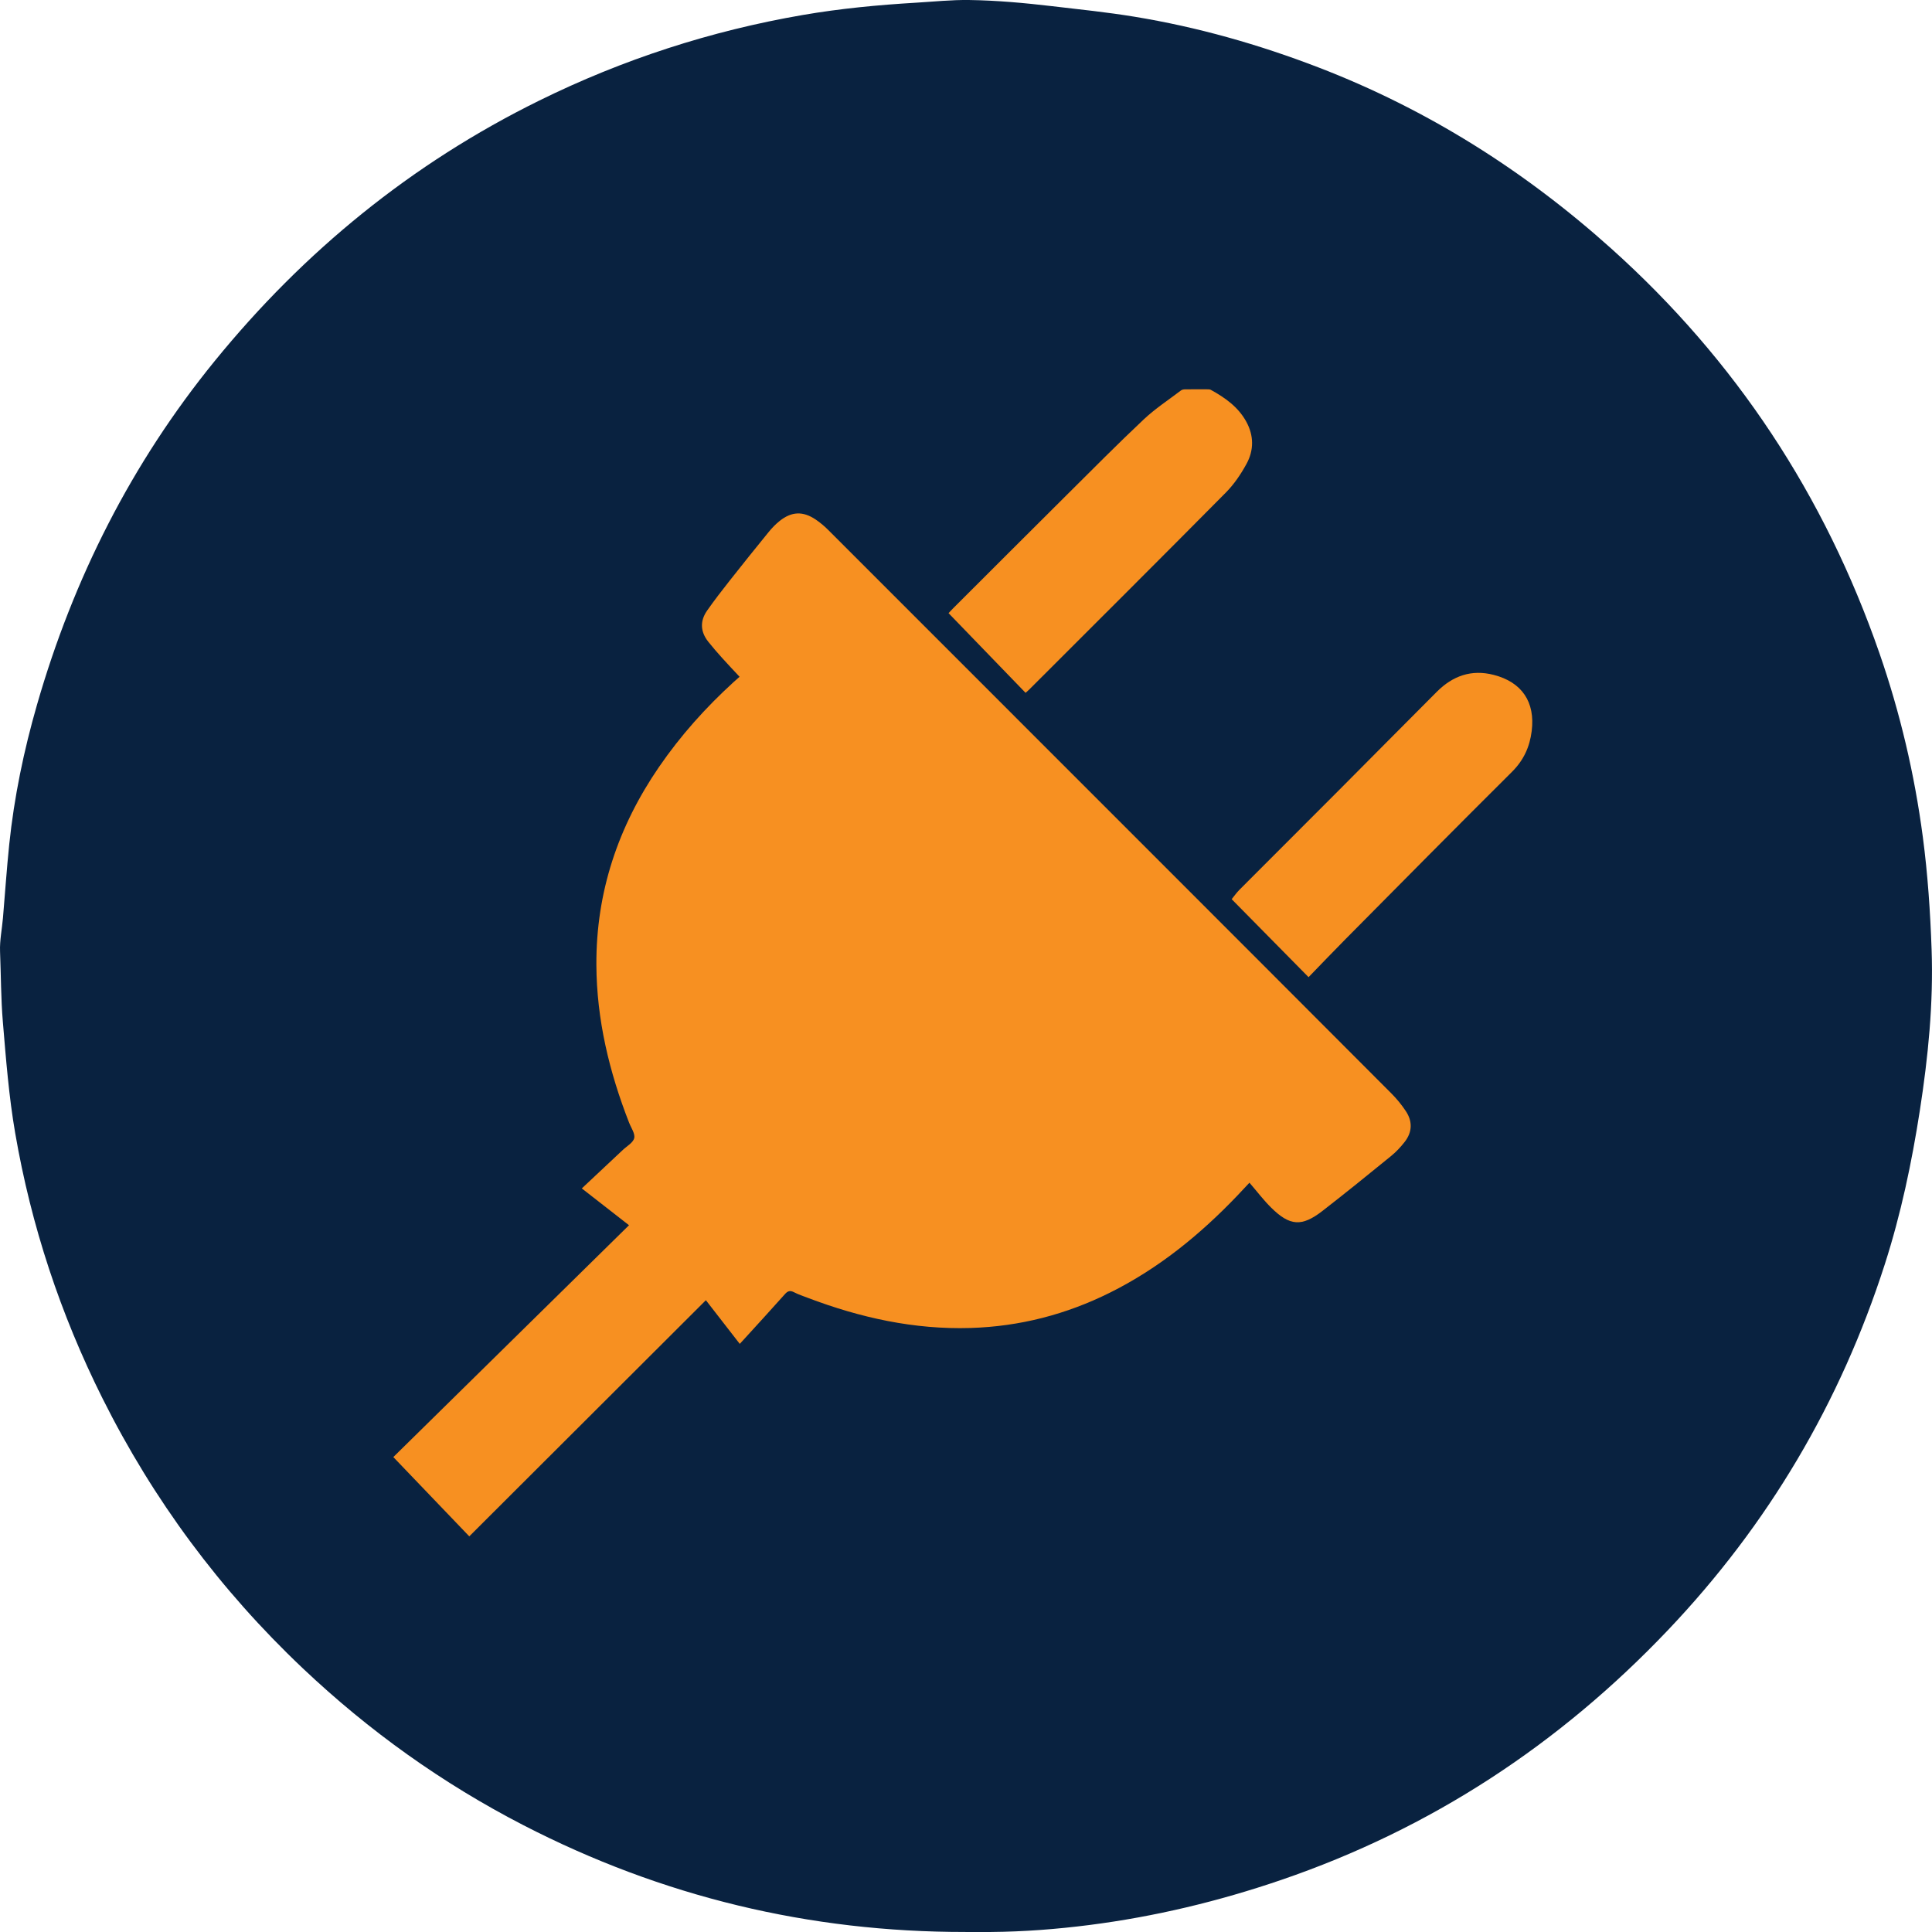
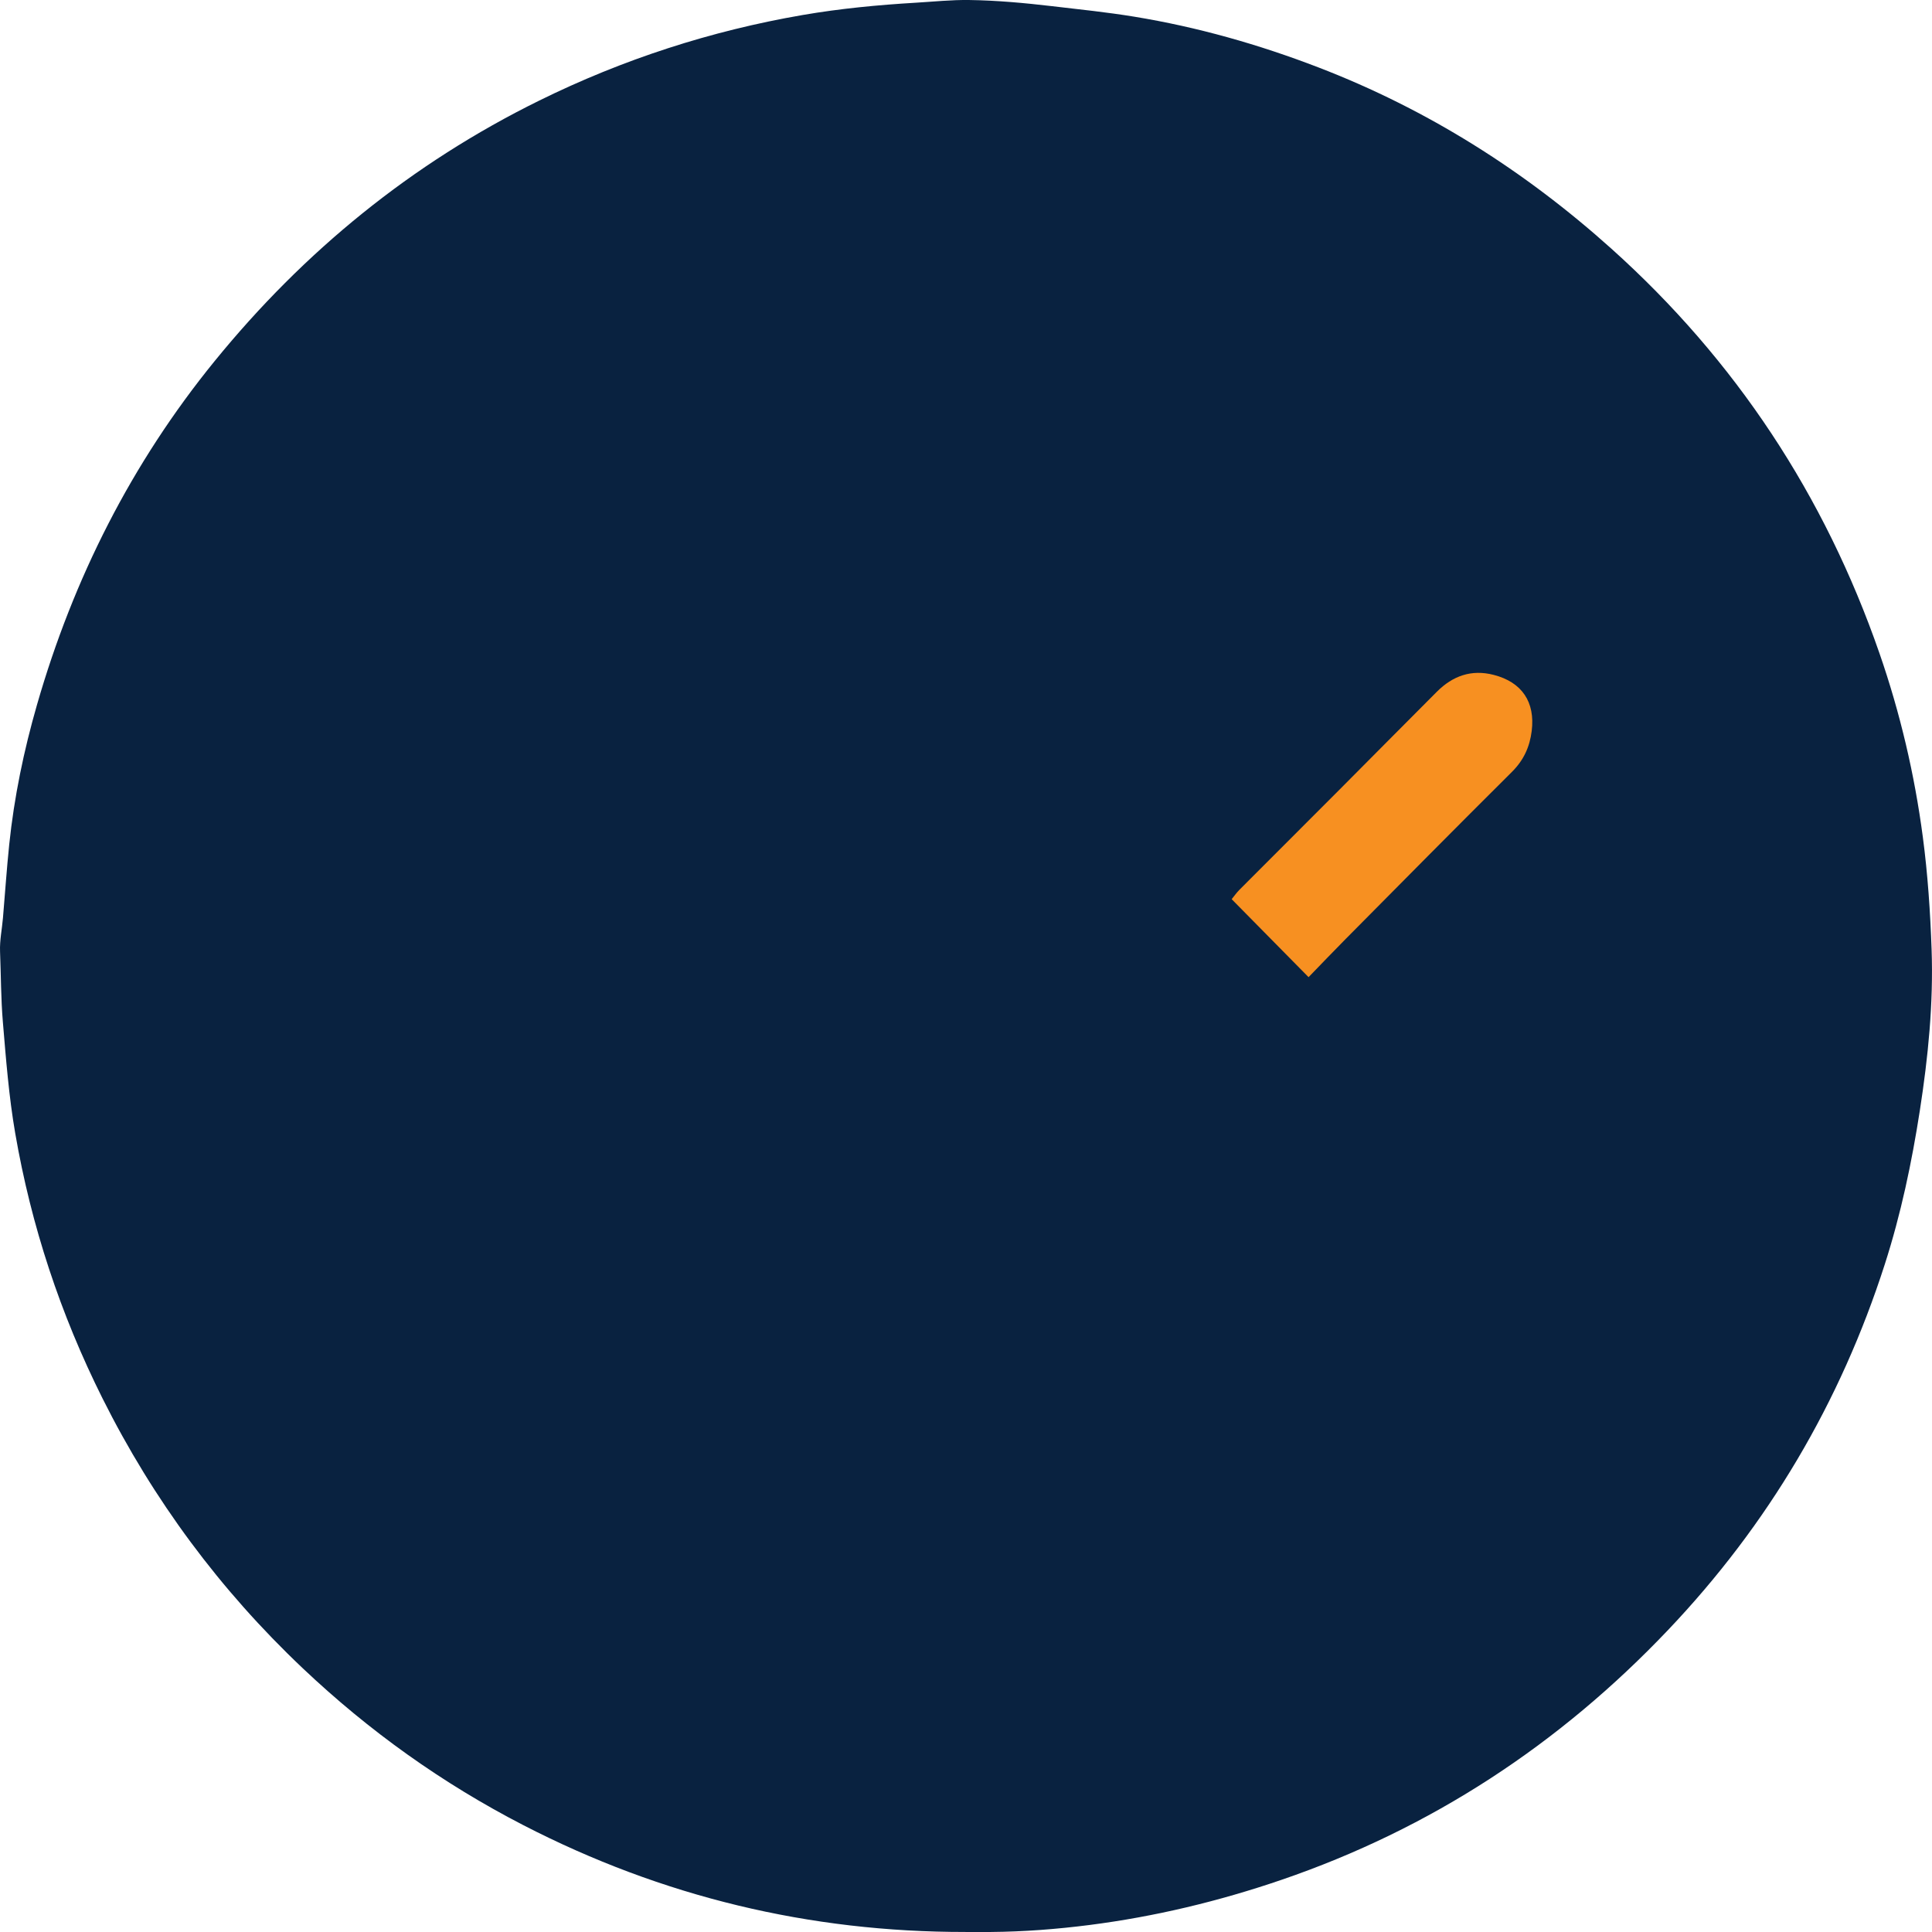
<svg xmlns="http://www.w3.org/2000/svg" version="1.1" viewBox="0 0 120 120">
  <g fill="#092240" fill-rule="evenodd" stroke="none" stroke-width="1">
    <path d="M59.987,120.012c-9.685,0.012 -18.841,-2.191 -27.452,-6.631c-5.036,-2.597 -9.6,-5.859 -13.716,-9.757c-5.128,-4.857 -9.272,-10.44 -12.429,-16.756c-2.612,-5.224 -4.429,-10.713 -5.422,-16.472c-0.394,-2.285 -0.572,-4.594 -0.766,-6.902c-0.123,-1.459 -0.117,-2.92 -0.175,-4.379c-0.027,-0.696 0.121,-1.387 0.18,-2.081c0.131,-1.523 0.232,-3.048 0.39,-4.569c0.306,-2.948 0.907,-5.838 1.726,-8.681c2.258,-7.843 5.869,-14.995 11.027,-21.335c5.562,-6.836 12.247,-12.285 20.166,-16.187c5.198,-2.561 10.655,-4.332 16.366,-5.316c2.328,-0.401 4.676,-0.624 7.033,-0.764c1.099,-0.065 2.196,-0.182 3.299,-0.167c1.732,0.024 3.456,0.184 5.175,0.385c1.696,0.198 3.396,0.374 5.083,0.65c3.925,0.642 7.729,1.723 11.436,3.149c6.775,2.606 12.809,6.42 18.203,11.262c7.721,6.932 13.246,15.322 16.646,25.119c1.289,3.714 2.182,7.522 2.697,11.42c0.307,2.321 0.463,4.651 0.545,6.99c0.118,3.364 -0.216,6.687 -0.731,10.005c-0.502,3.235 -1.173,6.425 -2.176,9.546c-2.761,8.593 -7.241,16.166 -13.452,22.705c-6.758,7.115 -14.736,12.355 -24.043,15.536c-3.879,1.326 -7.844,2.278 -11.909,2.798c-2.03,0.259 -4.069,0.417 -6.117,0.433c-0.528,0.004 -1.057,0.001 -1.585,0.001" transform="translate(-0.024, -0.014)" />
    <g transform="translate(24, 24)">
      <g fill="#F79021" fill-rule="evenodd" stroke="none" stroke-width="1">
-         <path d="M4.716,63.687c-1.585,-1.655 -3.138,-3.276 -4.716,-4.923c4.88,-4.8 9.747,-9.588 14.639,-14.4c-0.987,-0.769 -1.948,-1.519 -2.932,-2.286c0.865,-0.811 1.707,-1.599 2.547,-2.39c0.253,-0.238 0.641,-0.45 0.708,-0.735c0.065,-0.28 -0.194,-0.639 -0.319,-0.961c-1.232,-3.153 -2.015,-6.402 -2.031,-9.803c-0.021,-4.51 1.351,-8.589 3.892,-12.291c1.335,-1.945 2.899,-3.691 4.641,-5.279c0.107,-0.098 0.217,-0.193 0.361,-0.32c-0.382,-0.411 -0.744,-0.791 -1.093,-1.18c-0.292,-0.326 -0.581,-0.656 -0.853,-0.999c-0.492,-0.621 -0.522,-1.284 -0.071,-1.93c0.444,-0.635 0.918,-1.248 1.398,-1.856c0.8,-1.015 1.608,-2.023 2.425,-3.025c0.204,-0.251 0.434,-0.49 0.687,-0.691c0.74,-0.59 1.448,-0.616 2.233,-0.087c0.277,0.187 0.539,0.407 0.776,0.644c5.852,5.848 11.701,11.699 17.549,17.551c5.809,5.811 11.619,11.621 17.422,17.439c0.339,0.339 0.65,0.718 0.914,1.118c0.422,0.639 0.397,1.303 -0.079,1.91c-0.248,0.316 -0.528,0.617 -0.839,0.87c-1.411,1.149 -2.825,2.297 -4.264,3.412c-1.281,0.994 -2.024,0.945 -3.182,-0.198c-0.477,-0.471 -0.885,-1.011 -1.353,-1.554c-0.264,0.281 -0.527,0.566 -0.795,0.846c-2.302,2.402 -4.854,4.478 -7.846,5.971c-2.729,1.363 -5.617,2.112 -8.674,2.206c-3.514,0.108 -6.866,-0.637 -10.129,-1.876c-0.283,-0.108 -0.574,-0.203 -0.841,-0.342c-0.242,-0.126 -0.389,-0.088 -0.57,0.117c-0.836,0.941 -1.689,1.866 -2.535,2.797c-0.083,0.091 -0.166,0.181 -0.268,0.292c-0.708,-0.913 -1.408,-1.814 -2.105,-2.713c-4.907,4.897 -9.789,9.77 -14.696,14.668" transform="translate(0.43, 7.737)" />
-         <path d="M0,13.906c0.104,-0.11 0.185,-0.2 0.271,-0.285c2.37,-2.366 4.737,-4.734 7.112,-7.095c1.57,-1.56 3.127,-3.134 4.738,-4.65c0.708,-0.666 1.534,-1.207 2.311,-1.798c0.064,-0.049 0.164,-0.07 0.248,-0.071c0.472,-0.006 0.944,-0.004 1.416,-0.002c0.066,0.001 0.141,0.004 0.196,0.034c0.886,0.488 1.699,1.062 2.2,1.974c0.475,0.864 0.479,1.77 0.02,2.614c-0.349,0.642 -0.776,1.274 -1.289,1.792c-4.056,4.096 -8.141,8.164 -12.218,12.239c-0.062,0.062 -0.131,0.119 -0.22,0.2c-1.597,-1.653 -3.185,-3.296 -4.786,-4.952" transform="translate(34.916, 0.176)" />
        <path d="M4.774,19.131c-1.617,-1.64 -3.178,-3.223 -4.774,-4.842c0.135,-0.165 0.294,-0.395 0.488,-0.59c2.078,-2.086 4.163,-4.164 6.243,-6.249c2.007,-2.013 4.004,-4.037 6.014,-6.047c0.983,-0.983 2.145,-1.403 3.532,-1.045c1.755,0.452 2.582,1.688 2.358,3.485c-0.124,0.993 -0.502,1.817 -1.231,2.542c-3.459,3.438 -6.886,6.907 -10.319,10.37c-0.775,0.781 -1.534,1.578 -2.31,2.377" transform="translate(52.502, 17.561)" />
      </g>
    </g>
  </g>
</svg>